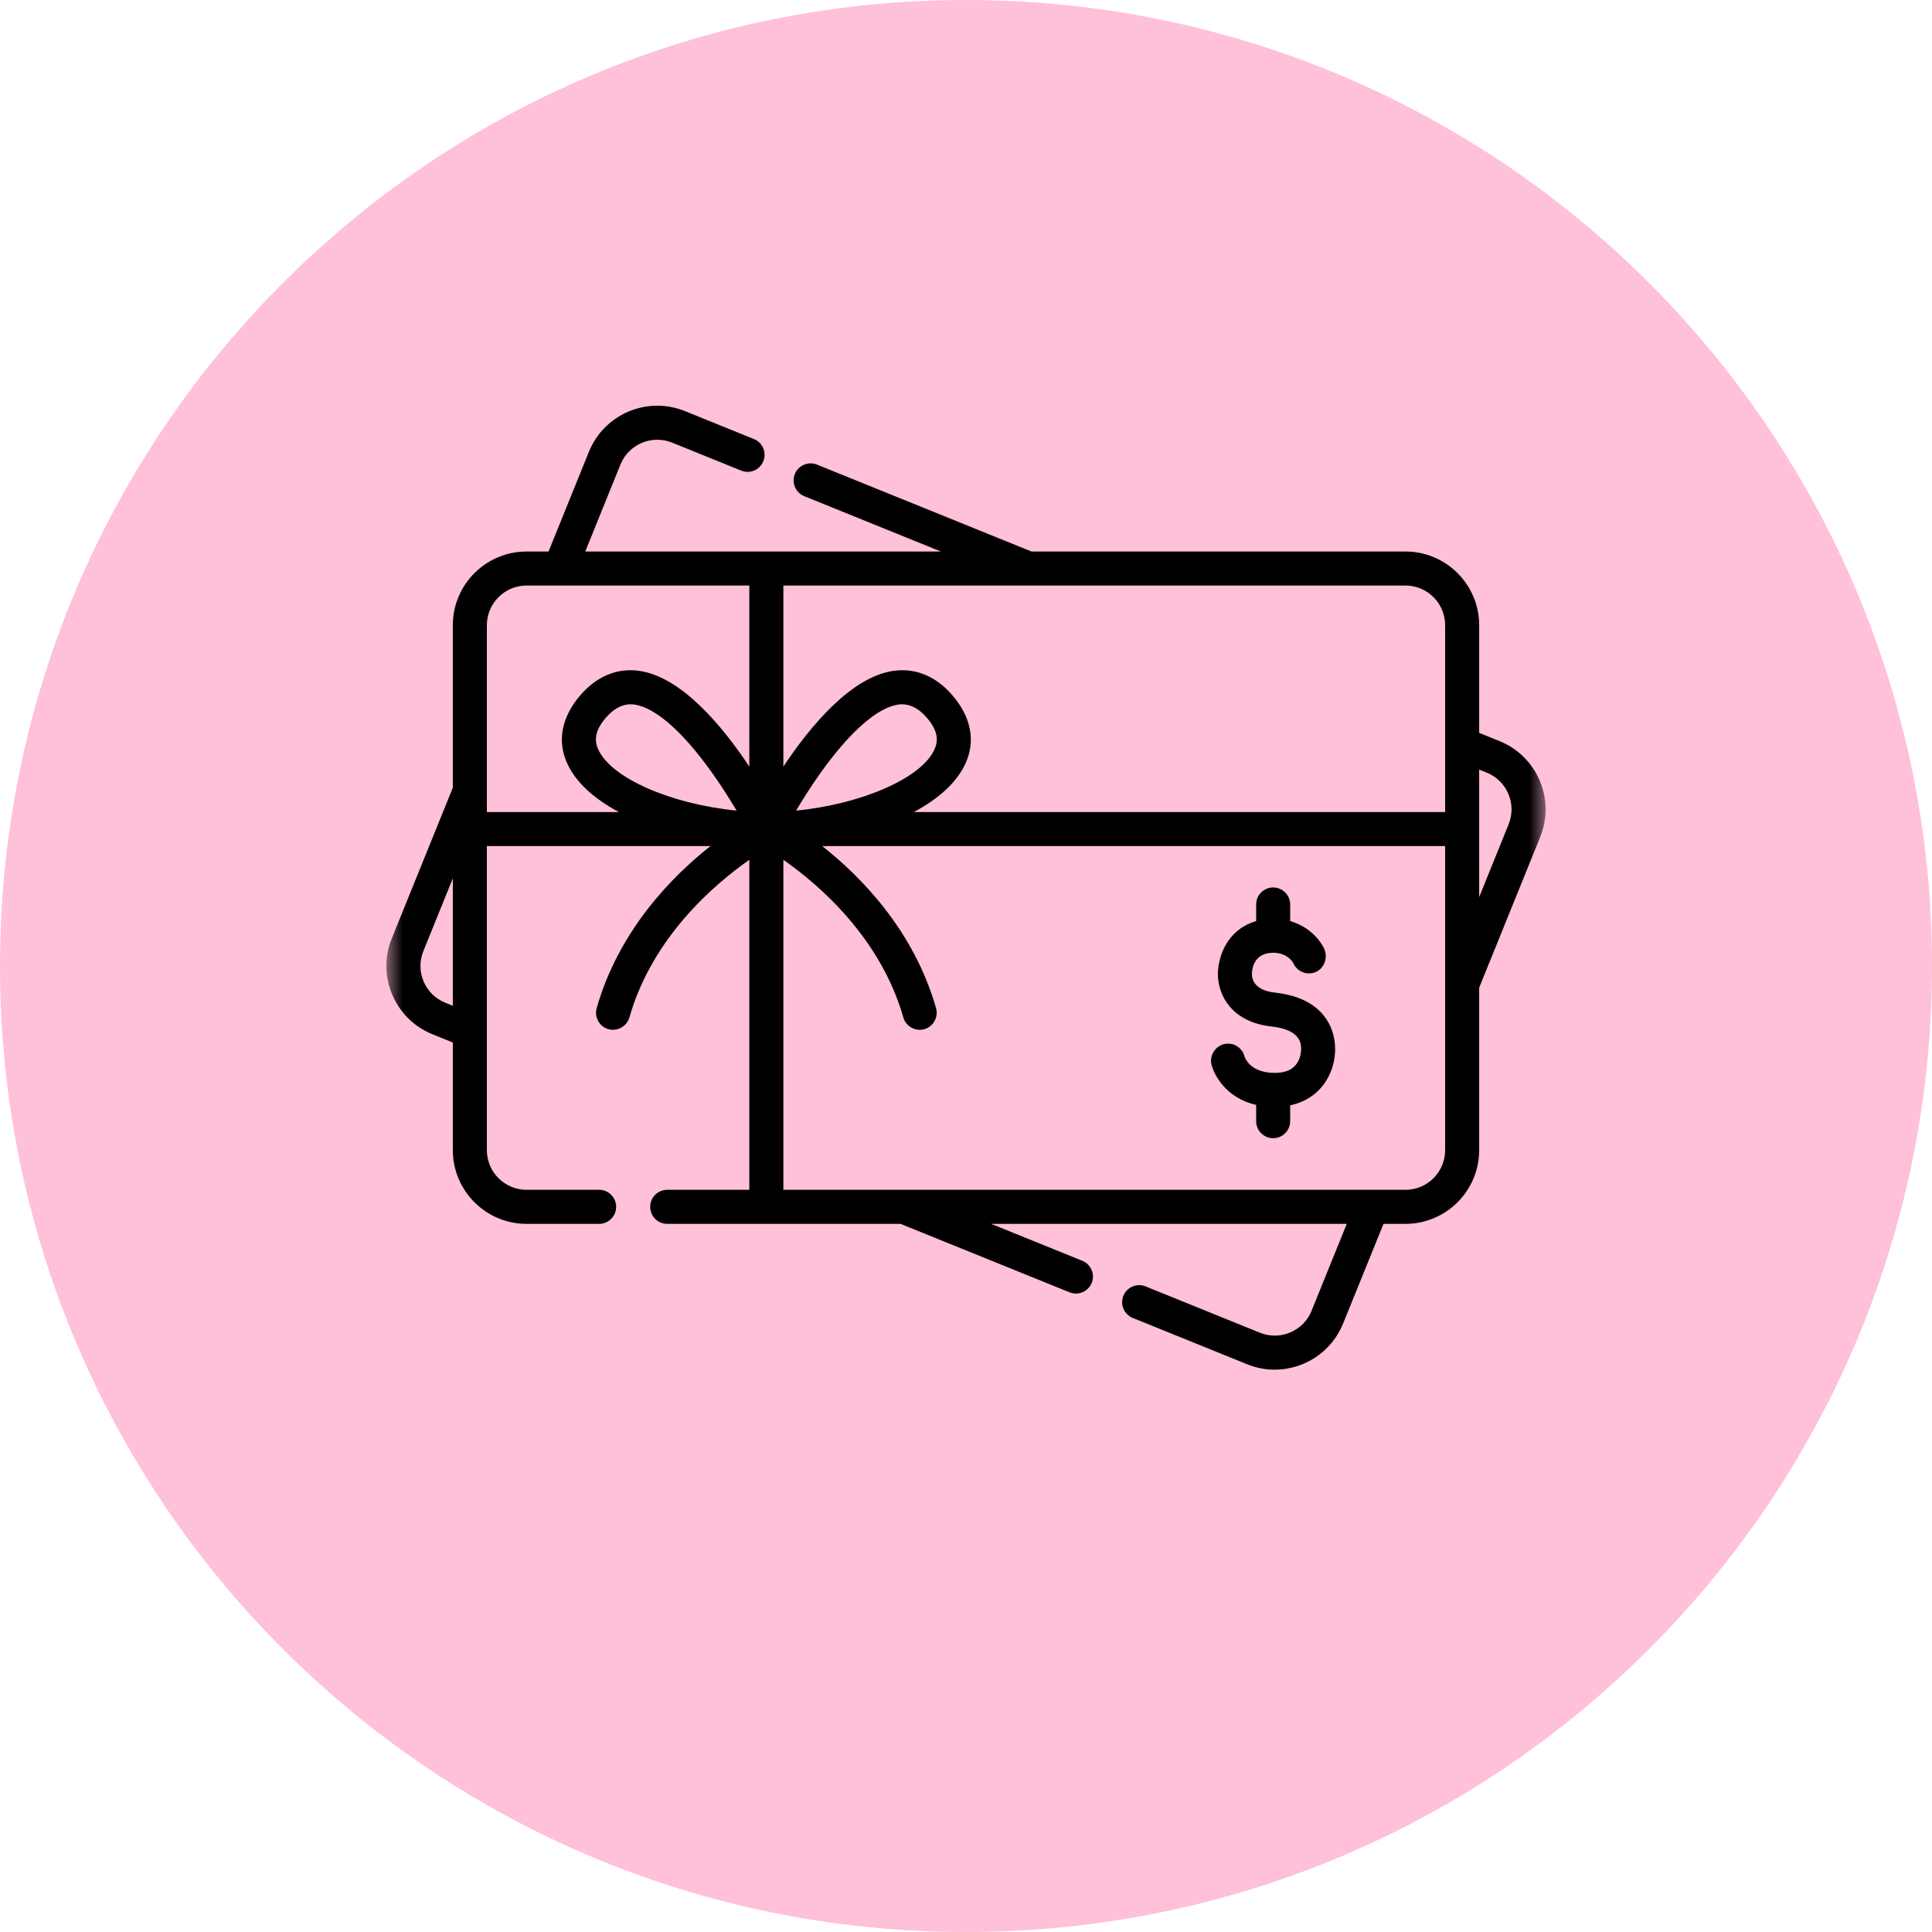
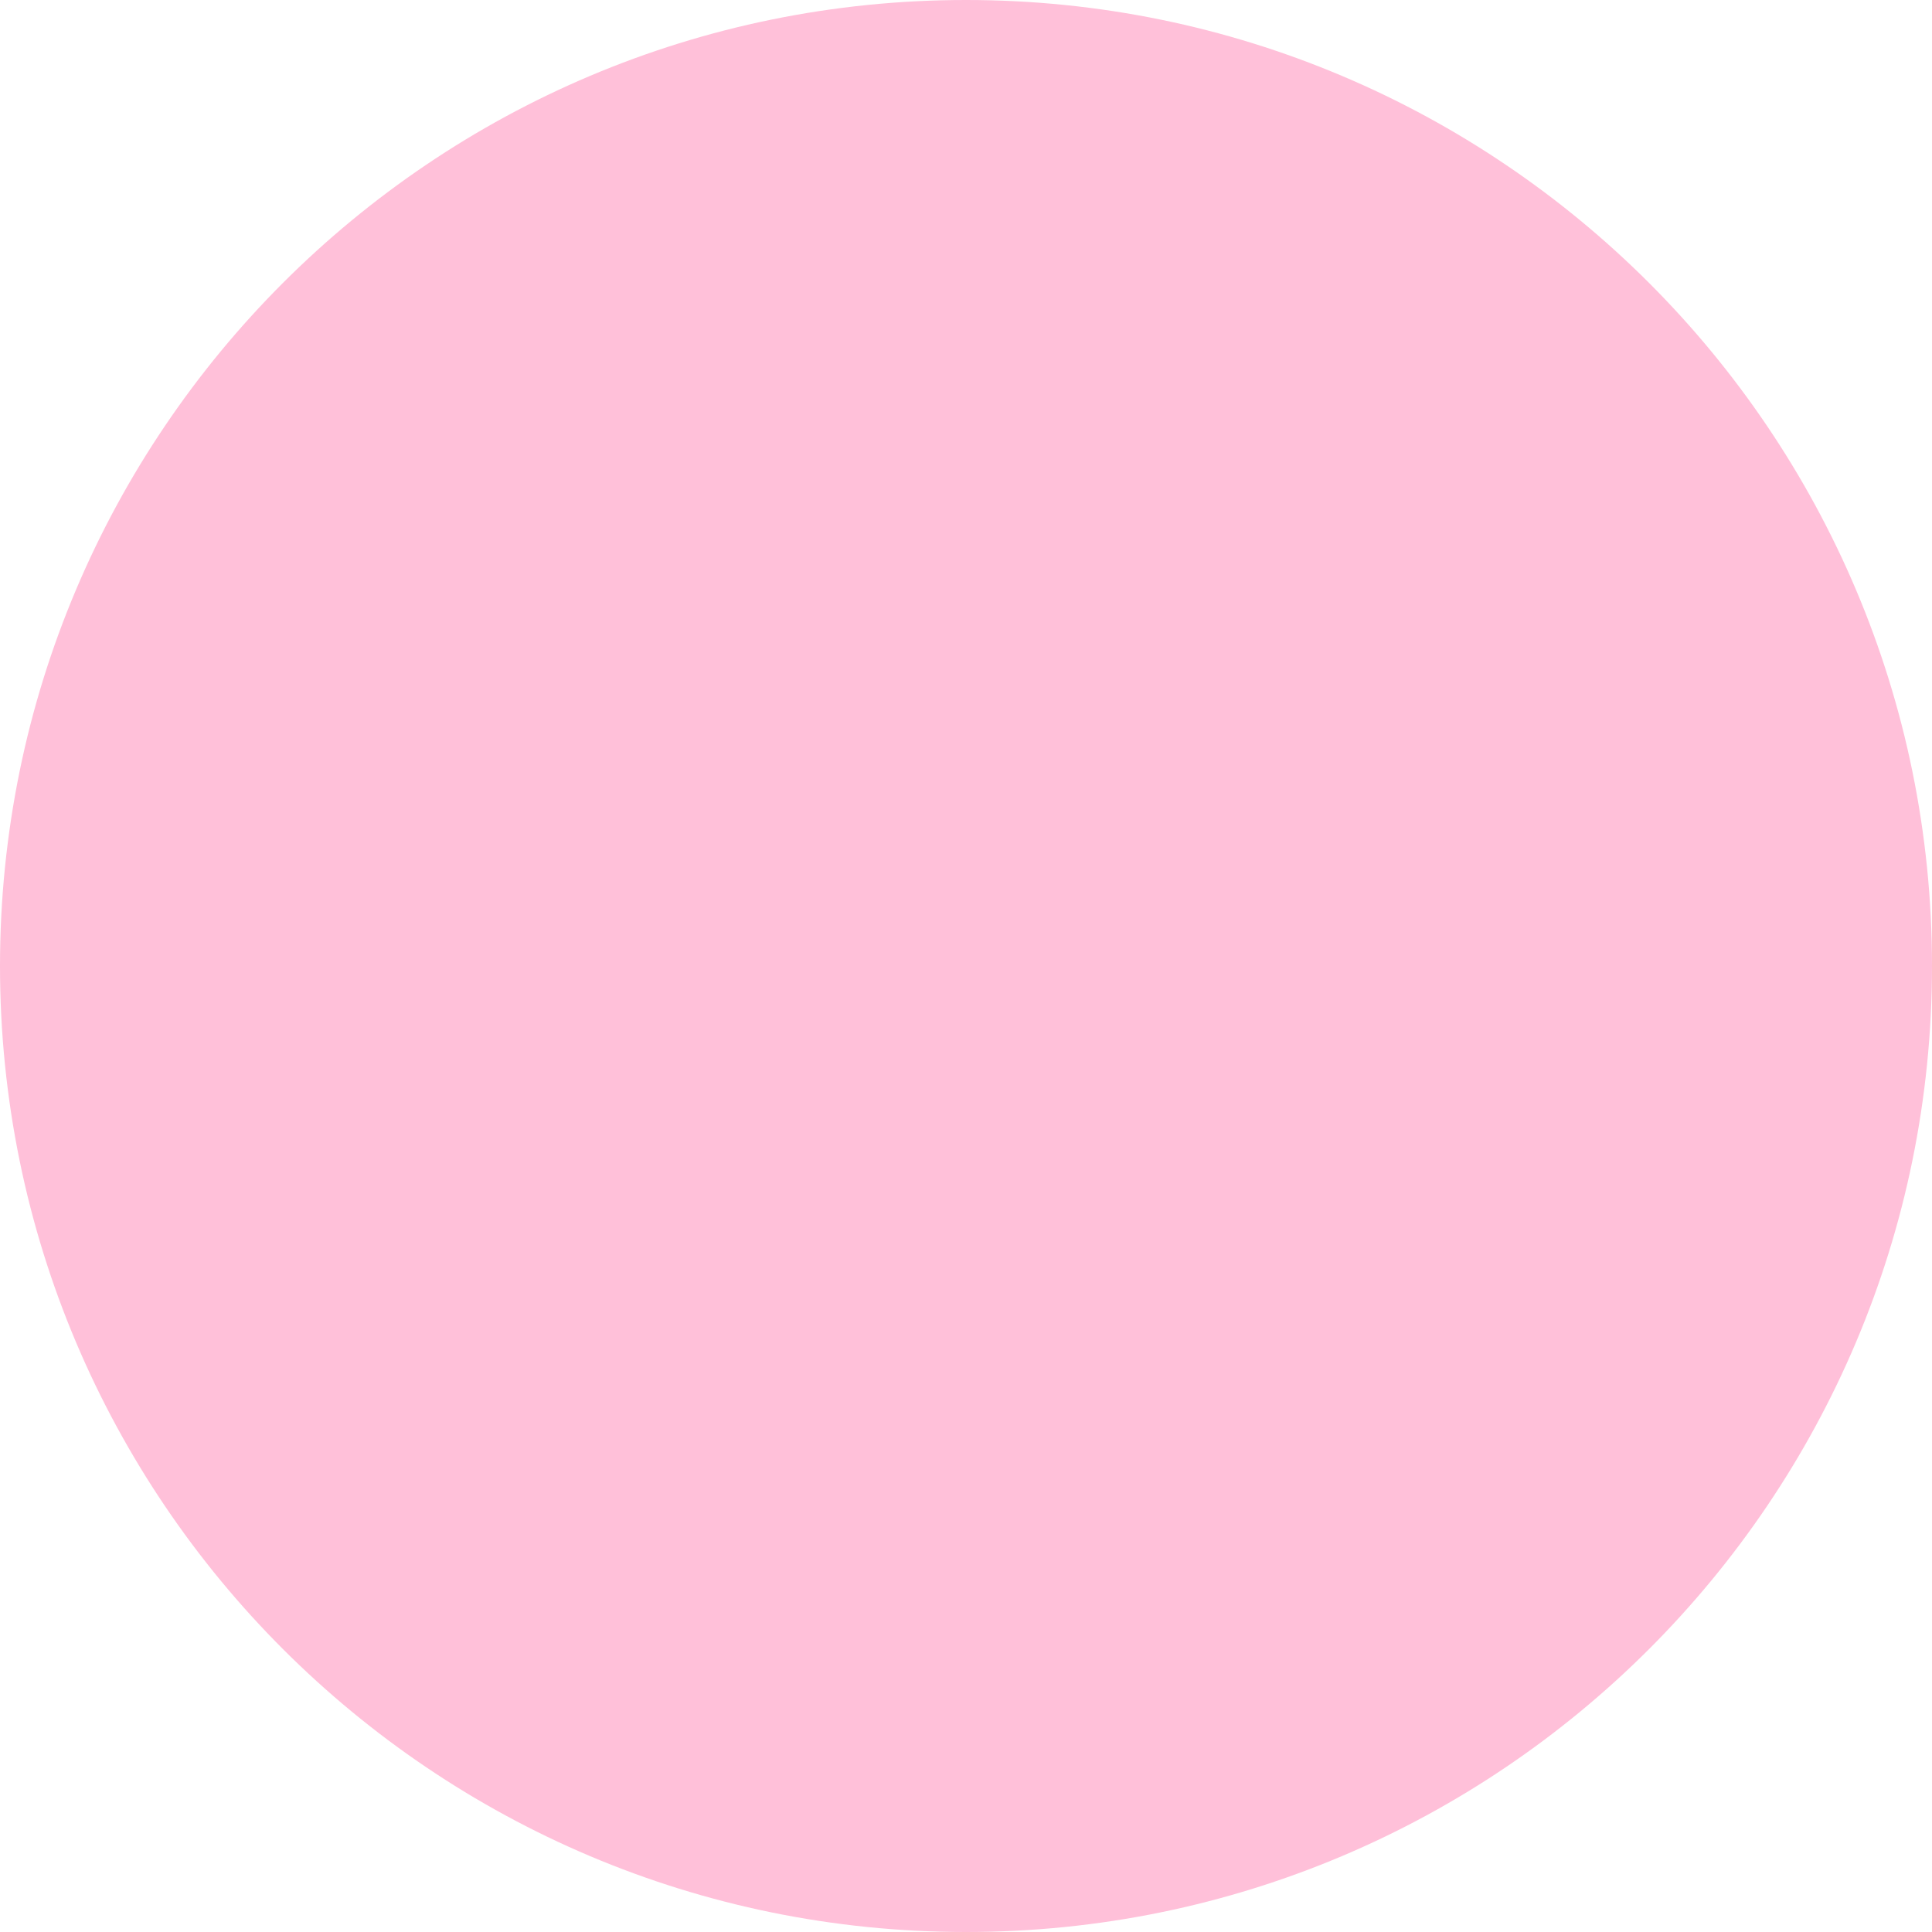
<svg xmlns="http://www.w3.org/2000/svg" width="60" height="60" viewBox="0 0 60 60" fill="none">
  <g clip-path="url(#clip0_1510_127)">
    <path d="M30 60C46.569 60 60 46.569 60 30C60 13.431 46.569 0 30 0C13.431 0 0 13.431 0 30C0 46.569 13.431 60 30 60Z" fill="#FFC0D9" />
    <mask id="mask0_1510_127" style="mask-type:luminance" maskUnits="userSpaceOnUse" x="12" y="9" width="36" height="37">
-       <path d="M48 9.6H12V45.6H48V9.6Z" fill="white" />
-     </mask>
+       </mask>
    <g mask="url(#mask0_1510_127)">
-       <path d="M47.818 24.245C47.579 23.682 47.136 23.245 46.57 23.016L45.937 22.76V19.416C45.937 18.154 44.91 17.128 43.648 17.128H32.034L25.373 14.429C25.103 14.32 24.795 14.45 24.685 14.721C24.576 14.991 24.706 15.299 24.977 15.409L29.22 17.128H18.175L19.269 14.426C19.524 13.796 20.244 13.492 20.873 13.746L23.018 14.615C23.289 14.725 23.597 14.595 23.706 14.324C23.816 14.054 23.686 13.746 23.415 13.636L21.27 12.767C20.101 12.293 18.764 12.859 18.29 14.029L17.035 17.128H16.352C15.09 17.128 14.063 18.154 14.063 19.416V24.462L12.169 29.139C11.939 29.706 11.944 30.328 12.182 30.891C12.421 31.454 12.864 31.89 13.431 32.12L14.063 32.376V35.719C14.063 36.981 15.09 38.008 16.352 38.008H18.607C18.898 38.008 19.135 37.771 19.135 37.479C19.135 37.188 18.898 36.951 18.607 36.951H16.352C15.673 36.951 15.12 36.399 15.12 35.719V26.276H22.063C20.844 27.24 19.216 28.907 18.53 31.309C18.454 31.575 18.603 31.862 18.865 31.953C19.148 32.051 19.464 31.887 19.546 31.599C20.259 29.104 22.186 27.461 23.271 26.702V36.951H20.72C20.428 36.951 20.192 37.188 20.192 37.479C20.192 37.771 20.428 38.008 20.72 38.008H27.966L33.216 40.134C33.281 40.161 33.348 40.173 33.414 40.173C33.623 40.173 33.821 40.048 33.904 39.843C34.013 39.573 33.883 39.265 33.612 39.155L30.78 38.008H41.825L40.731 40.71C40.476 41.339 39.756 41.644 39.127 41.389L35.576 39.95C35.305 39.841 34.997 39.971 34.888 40.242C34.778 40.512 34.909 40.82 35.179 40.93L38.73 42.368C39.011 42.482 39.301 42.536 39.586 42.536C40.491 42.536 41.35 41.995 41.71 41.106L42.966 38.008H43.648C44.91 38.008 45.937 36.981 45.937 35.719V30.673L47.831 25.996C48.061 25.43 48.056 24.808 47.818 24.245ZM13.827 31.14C13.522 31.017 13.284 30.782 13.155 30.479C13.027 30.176 13.025 29.841 13.148 29.536L14.063 27.277V31.236L13.827 31.14ZM18.571 23.255C18.48 23.042 18.415 22.702 18.892 22.207C19.112 21.979 19.39 21.833 19.712 21.882C20.351 21.978 21.194 22.716 22.087 23.961C22.397 24.393 22.667 24.823 22.875 25.174C20.851 24.976 18.957 24.164 18.571 23.255ZM23.271 23.807C22.433 22.547 21.174 21.034 19.87 20.837C19.227 20.74 18.626 20.96 18.131 21.473C17.751 21.868 17.177 22.677 17.598 23.669C17.86 24.285 18.452 24.808 19.221 25.22H15.12V19.416C15.12 18.737 15.673 18.184 16.352 18.184H23.271L23.271 23.807ZM44.88 35.719C44.88 36.398 44.328 36.951 43.648 36.951H24.328V26.702C25.414 27.461 27.341 29.104 28.054 31.599C28.136 31.887 28.452 32.051 28.735 31.953C28.997 31.863 29.146 31.575 29.07 31.309C28.384 28.907 26.756 27.24 25.536 26.276H44.88V35.719ZM24.724 25.174C24.93 24.826 25.198 24.401 25.505 23.971C26.401 22.721 27.247 21.979 27.888 21.882C28.209 21.833 28.488 21.979 28.707 22.207C29.185 22.702 29.12 23.042 29.029 23.255C28.643 24.164 26.749 24.976 24.724 25.174ZM44.88 25.22H28.378C29.148 24.808 29.74 24.285 30.002 23.669C30.423 22.677 29.848 21.868 29.468 21.473C28.973 20.96 28.372 20.74 27.73 20.837C26.426 21.034 25.167 22.547 24.328 23.807V18.184H43.648C44.327 18.184 44.88 18.737 44.88 19.416L44.88 25.22ZM46.852 25.599L45.937 27.859V23.9L46.173 23.995C46.478 24.119 46.716 24.354 46.845 24.657C46.973 24.96 46.975 25.294 46.852 25.599Z" fill="black" />
+       <path d="M47.818 24.245C47.579 23.682 47.136 23.245 46.57 23.016L45.937 22.76V19.416C45.937 18.154 44.91 17.128 43.648 17.128H32.034L25.373 14.429C25.103 14.32 24.795 14.45 24.685 14.721C24.576 14.991 24.706 15.299 24.977 15.409L29.22 17.128H18.175L19.269 14.426C19.524 13.796 20.244 13.492 20.873 13.746L23.018 14.615C23.289 14.725 23.597 14.595 23.706 14.324C23.816 14.054 23.686 13.746 23.415 13.636L21.27 12.767C20.101 12.293 18.764 12.859 18.29 14.029L17.035 17.128H16.352C15.09 17.128 14.063 18.154 14.063 19.416V24.462L12.169 29.139C11.939 29.706 11.944 30.328 12.182 30.891C12.421 31.454 12.864 31.89 13.431 32.12L14.063 32.376V35.719C14.063 36.981 15.09 38.008 16.352 38.008H18.607C18.898 38.008 19.135 37.771 19.135 37.479C19.135 37.188 18.898 36.951 18.607 36.951H16.352C15.673 36.951 15.12 36.399 15.12 35.719V26.276H22.063C20.844 27.24 19.216 28.907 18.53 31.309C18.454 31.575 18.603 31.862 18.865 31.953C19.148 32.051 19.464 31.887 19.546 31.599C20.259 29.104 22.186 27.461 23.271 26.702V36.951H20.72C20.428 36.951 20.192 37.188 20.192 37.479C20.192 37.771 20.428 38.008 20.72 38.008H27.966C33.281 40.161 33.348 40.173 33.414 40.173C33.623 40.173 33.821 40.048 33.904 39.843C34.013 39.573 33.883 39.265 33.612 39.155L30.78 38.008H41.825L40.731 40.71C40.476 41.339 39.756 41.644 39.127 41.389L35.576 39.95C35.305 39.841 34.997 39.971 34.888 40.242C34.778 40.512 34.909 40.82 35.179 40.93L38.73 42.368C39.011 42.482 39.301 42.536 39.586 42.536C40.491 42.536 41.35 41.995 41.71 41.106L42.966 38.008H43.648C44.91 38.008 45.937 36.981 45.937 35.719V30.673L47.831 25.996C48.061 25.43 48.056 24.808 47.818 24.245ZM13.827 31.14C13.522 31.017 13.284 30.782 13.155 30.479C13.027 30.176 13.025 29.841 13.148 29.536L14.063 27.277V31.236L13.827 31.14ZM18.571 23.255C18.48 23.042 18.415 22.702 18.892 22.207C19.112 21.979 19.39 21.833 19.712 21.882C20.351 21.978 21.194 22.716 22.087 23.961C22.397 24.393 22.667 24.823 22.875 25.174C20.851 24.976 18.957 24.164 18.571 23.255ZM23.271 23.807C22.433 22.547 21.174 21.034 19.87 20.837C19.227 20.74 18.626 20.96 18.131 21.473C17.751 21.868 17.177 22.677 17.598 23.669C17.86 24.285 18.452 24.808 19.221 25.22H15.12V19.416C15.12 18.737 15.673 18.184 16.352 18.184H23.271L23.271 23.807ZM44.88 35.719C44.88 36.398 44.328 36.951 43.648 36.951H24.328V26.702C25.414 27.461 27.341 29.104 28.054 31.599C28.136 31.887 28.452 32.051 28.735 31.953C28.997 31.863 29.146 31.575 29.07 31.309C28.384 28.907 26.756 27.24 25.536 26.276H44.88V35.719ZM24.724 25.174C24.93 24.826 25.198 24.401 25.505 23.971C26.401 22.721 27.247 21.979 27.888 21.882C28.209 21.833 28.488 21.979 28.707 22.207C29.185 22.702 29.12 23.042 29.029 23.255C28.643 24.164 26.749 24.976 24.724 25.174ZM44.88 25.22H28.378C29.148 24.808 29.74 24.285 30.002 23.669C30.423 22.677 29.848 21.868 29.468 21.473C28.973 20.96 28.372 20.74 27.73 20.837C26.426 21.034 25.167 22.547 24.328 23.807V18.184H43.648C44.327 18.184 44.88 18.737 44.88 19.416L44.88 25.22ZM46.852 25.599L45.937 27.859V23.9L46.173 23.995C46.478 24.119 46.716 24.354 46.845 24.657C46.973 24.96 46.975 25.294 46.852 25.599Z" fill="black" />
      <path d="M39.011 34.313V34.82C39.011 35.111 39.247 35.348 39.539 35.348C39.831 35.348 40.067 35.111 40.067 34.82V34.328C40.466 34.243 40.738 34.062 40.913 33.897C41.258 33.573 41.464 33.083 41.464 32.587C41.464 32.181 41.337 31.814 41.098 31.524C40.777 31.136 40.273 30.902 39.601 30.827C38.974 30.758 38.88 30.435 38.88 30.248C38.88 30.138 38.912 29.589 39.539 29.589C39.943 29.589 40.118 29.83 40.161 29.902C40.24 30.095 40.429 30.23 40.651 30.23C41.049 30.23 41.278 29.816 41.126 29.468C41 29.194 40.654 28.773 40.067 28.606V28.089C40.067 27.797 39.831 27.561 39.539 27.561C39.247 27.561 39.011 27.797 39.011 28.089V28.604C38.651 28.708 38.351 28.92 38.14 29.228C37.846 29.658 37.823 30.118 37.823 30.248C37.823 30.916 38.258 31.742 39.485 31.878C40.407 31.98 40.407 32.421 40.407 32.587C40.407 32.749 40.35 32.977 40.189 33.128C40.036 33.272 39.799 33.335 39.484 33.316C38.817 33.275 38.666 32.86 38.651 32.813C38.594 32.582 38.386 32.411 38.138 32.411C37.774 32.411 37.515 32.785 37.642 33.125C37.696 33.294 37.999 34.083 39.011 34.313Z" fill="black" />
    </g>
  </g>
  <defs>
    <clipPath id="clip0_1510_127">
      <rect width="60" height="60" fill="white" />
    </clipPath>
  </defs>
</svg>